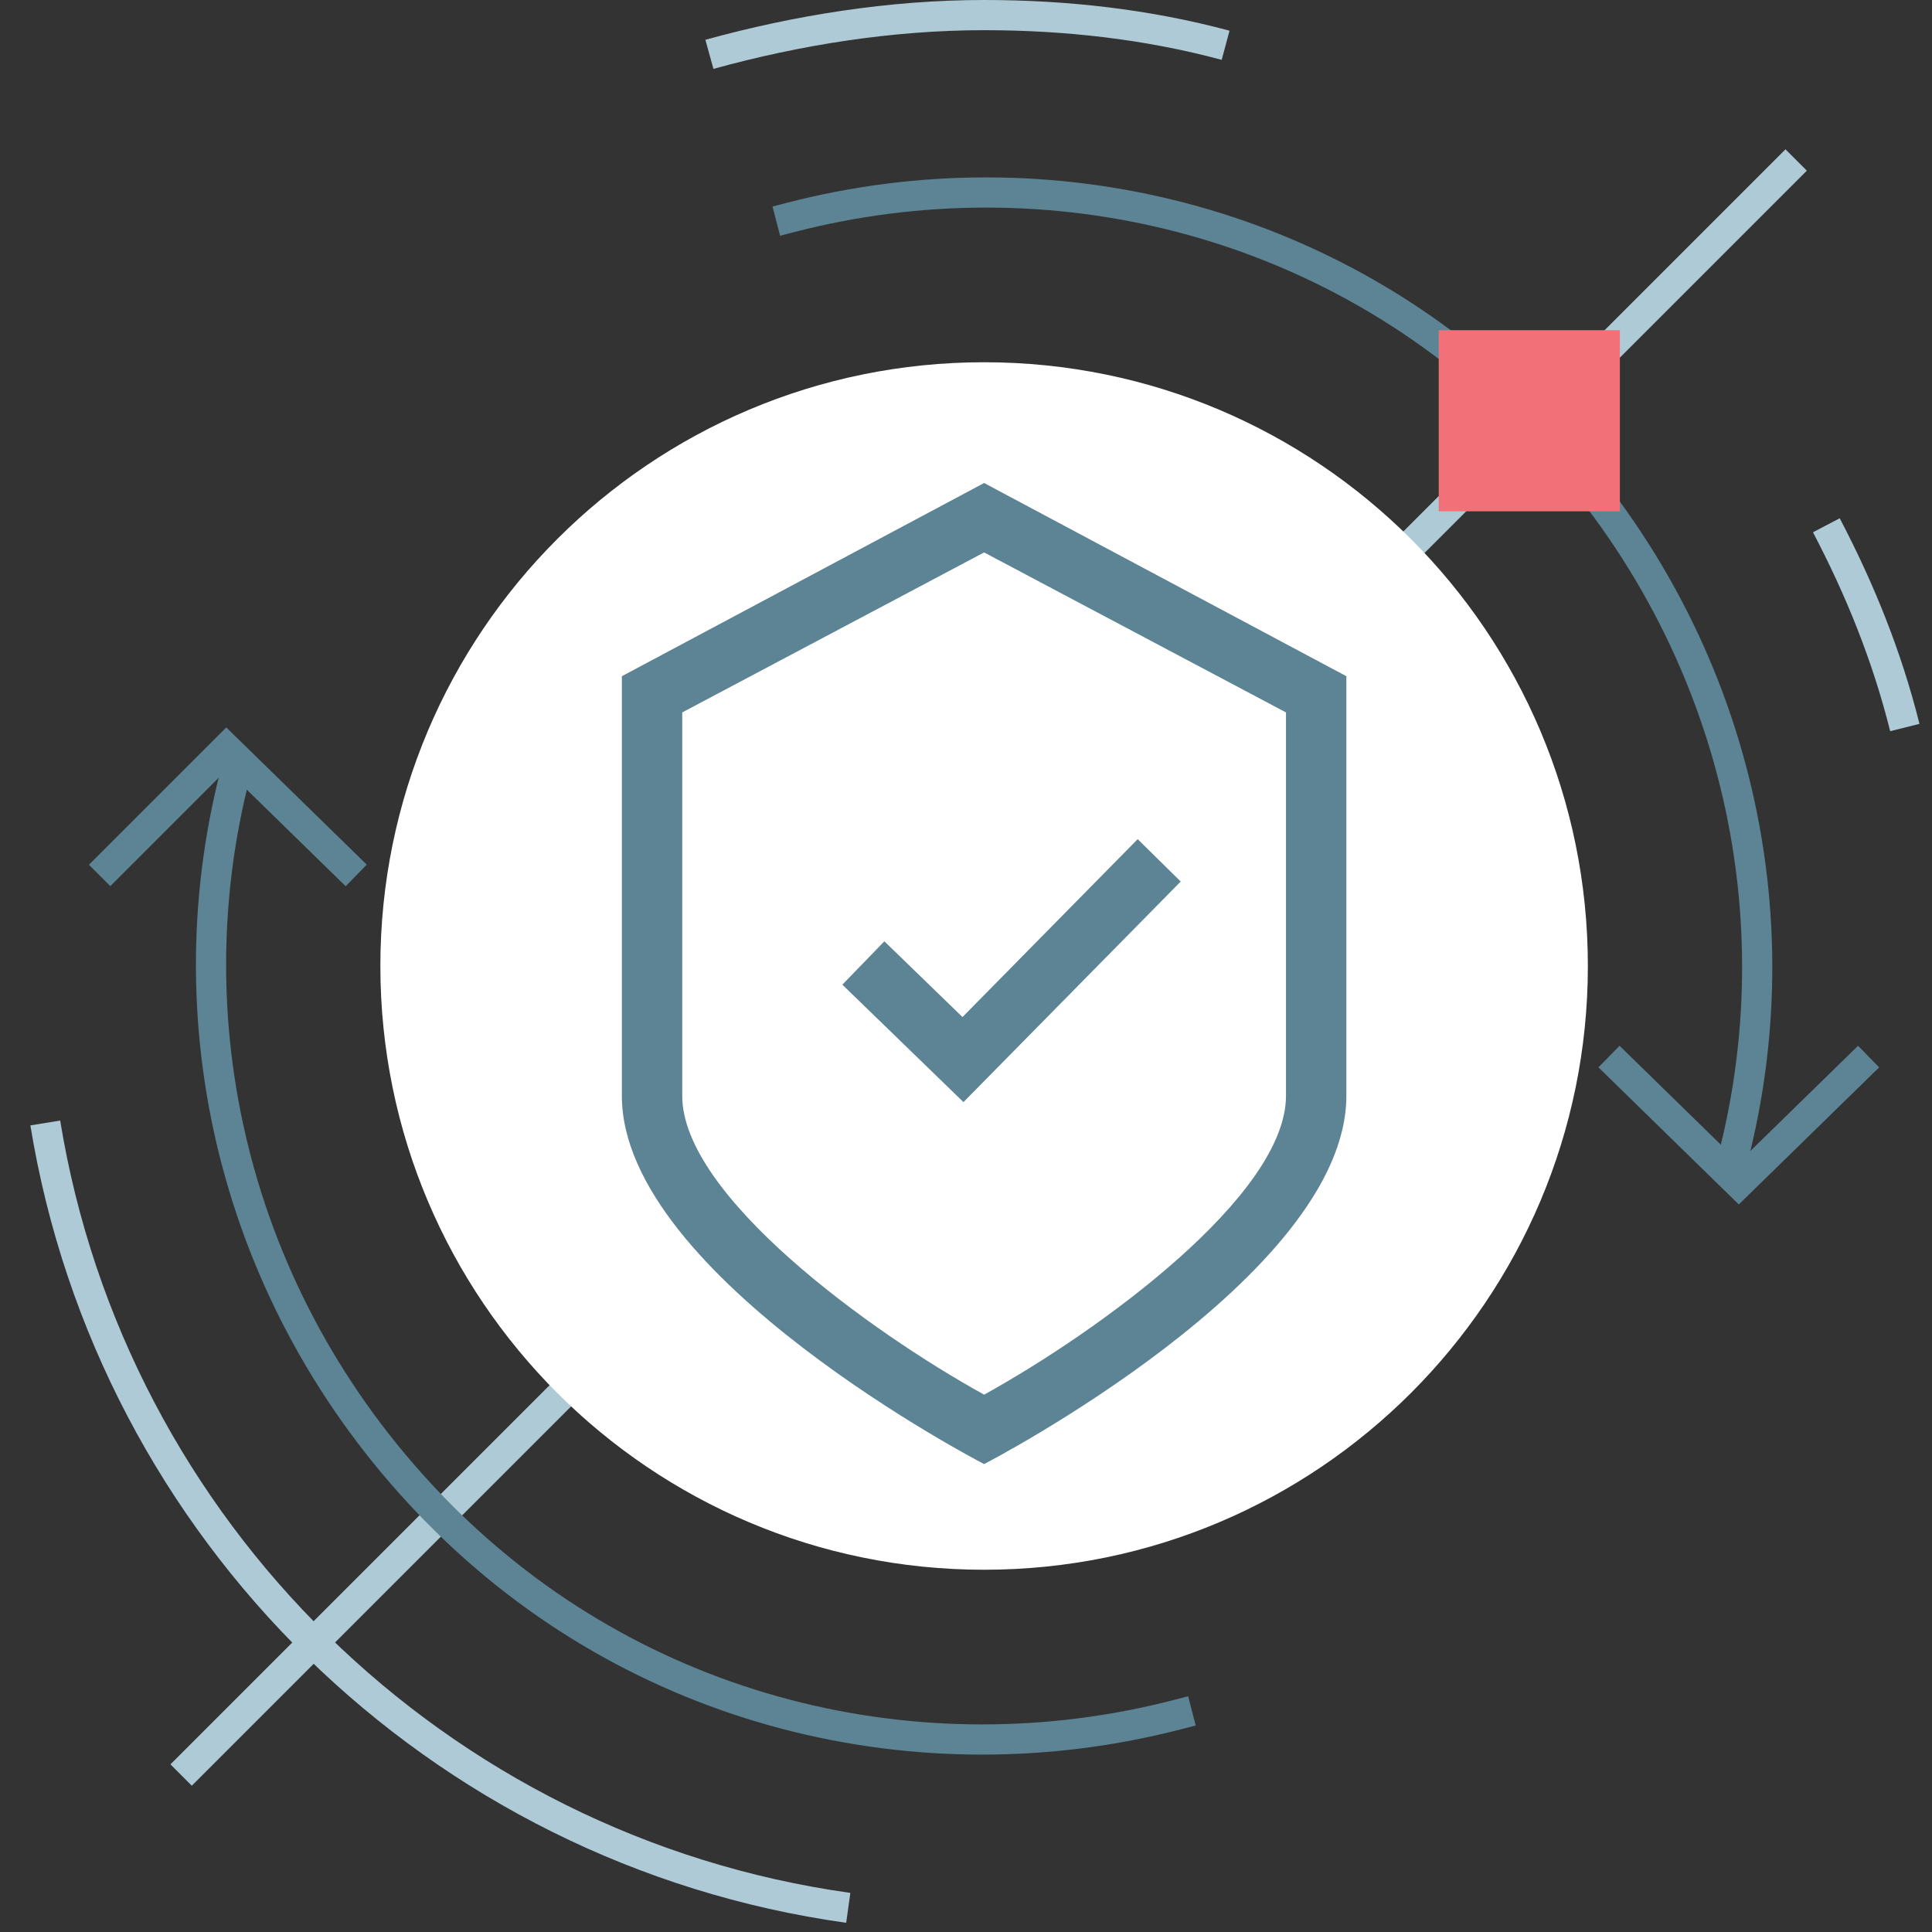
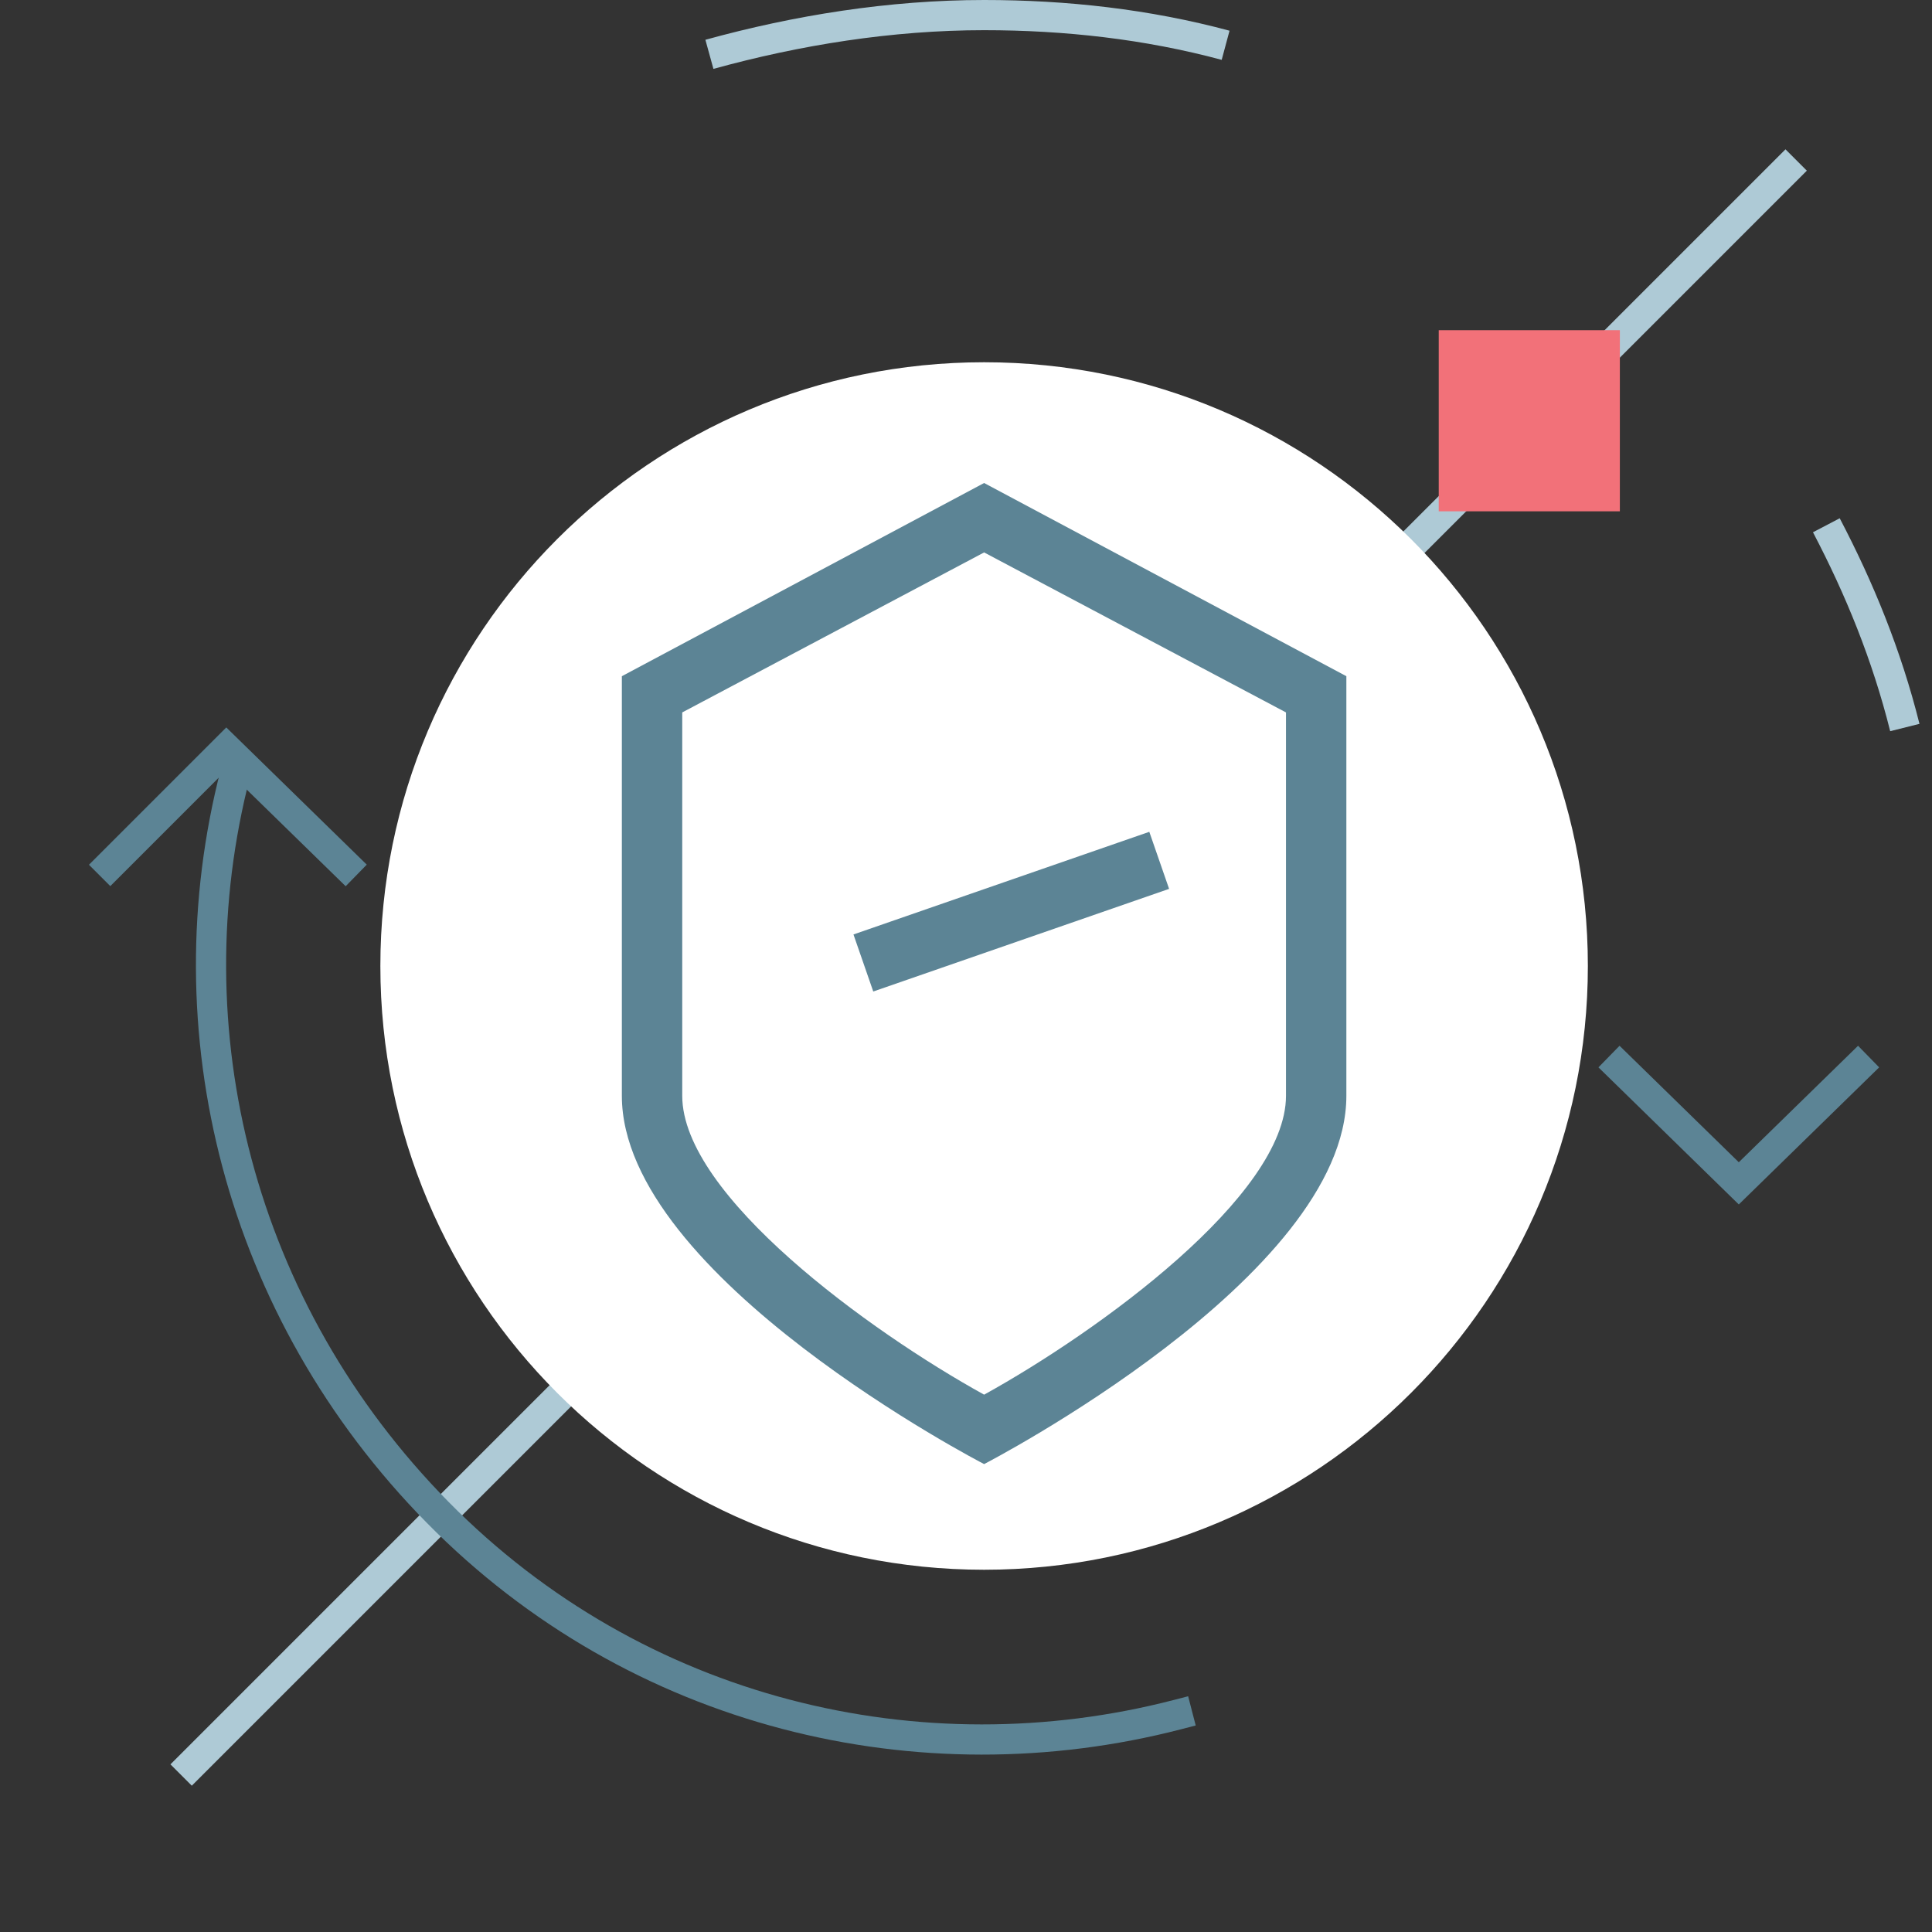
<svg xmlns="http://www.w3.org/2000/svg" width="64" height="64" viewBox="0 0 64 64" fill="none">
  <rect x="0" y="0" width="64" height="64" fill="#333333" stroke="none" />
  <path d="M53.5 0L0 53.5" transform="translate(6 5.3)" stroke="#AECAD6" stroke-miterlimit="10" />
  <path d="M17.1 1C14.5 0.3 11.8 0 9.1 0C6 0 2.9 0.5 0 1.3" transform="translate(23.5 0.5)" stroke="#AECAD6" stroke-miterlimit="10" />
  <path d="M2.6 6.7C2 4.3 1.1 2.1 0 0" transform="translate(60.5 17.4)" stroke="#AECAD6" stroke-miterlimit="10" />
-   <path d="M0 0C2.2 13.5 13 24.1 26.6 26" transform="translate(1.5 37.2)" stroke="#AECAD6" stroke-miterlimit="10" />
  <path d="M0 4.2L4.2 0L8.5 4.2" transform="translate(3.3 24.8)" stroke="#5C8495" stroke-miterlimit="10" />
  <path d="M0.81 0C-1.39 8.5 0.91 17.8 7.51 24.5C14.11 31.2 23.51 33.4 32.01 31.2" transform="translate(6.99 25.6)" stroke="#5C8495" stroke-miterlimit="10" stroke-linecap="square" />
  <path d="M8.6 0L4.3 4.2L0 0" transform="translate(53.3 35)" stroke="#5C8495" stroke-miterlimit="10" />
-   <path d="M31.2 32.023C33.4 23.523 31.1 14.223 24.5 7.523C17.9 0.823 8.5 -1.377 0 0.823" transform="translate(26.2 6.377)" stroke="#5C8495" stroke-miterlimit="10" stroke-linecap="square" />
  <path d="M6 0H0V6H6V0Z" transform="translate(53.66 10.938) rotate(90)" fill="#F27179" />
  <path d="M20 40C31.046 40 40 31.046 40 20C40 8.954 31.046 0 20 0C8.954 0 0 8.954 0 20C0 31.046 8.954 40 20 40Z" transform="translate(12.6 12)" fill="white" />
-   <path d="M11 30.2C7.5 28.3 0 23.4 0 19.1V5.8L11 0L22 5.8V19.1C22 23.3 14.4 28.3 11 30.2Z" transform="translate(21.6 17.2)" fill="white" />
  <path d="M12 2.3L22 7.6V20.3C22 23.6 15.8 28.1 12 30.2C8.2 28.1 2 23.6 2 20.3V7.6L12 2.3ZM12 0L0 6.4V20.3C0 26.3 12 32.5 12 32.5C12 32.5 24 26.3 24 20.3V6.4L12 0Z" transform="translate(20.6 16)" fill="#5C8495" />
-   <path d="M0 3.4L3.3 6.6L9.8 0" transform="translate(28.6 28.5)" stroke="#5C8495" stroke-width="2" stroke-miterlimit="10" />
+   <path d="M0 3.4L9.8 0" transform="translate(28.6 28.5)" stroke="#5C8495" stroke-width="2" stroke-miterlimit="10" />
</svg>